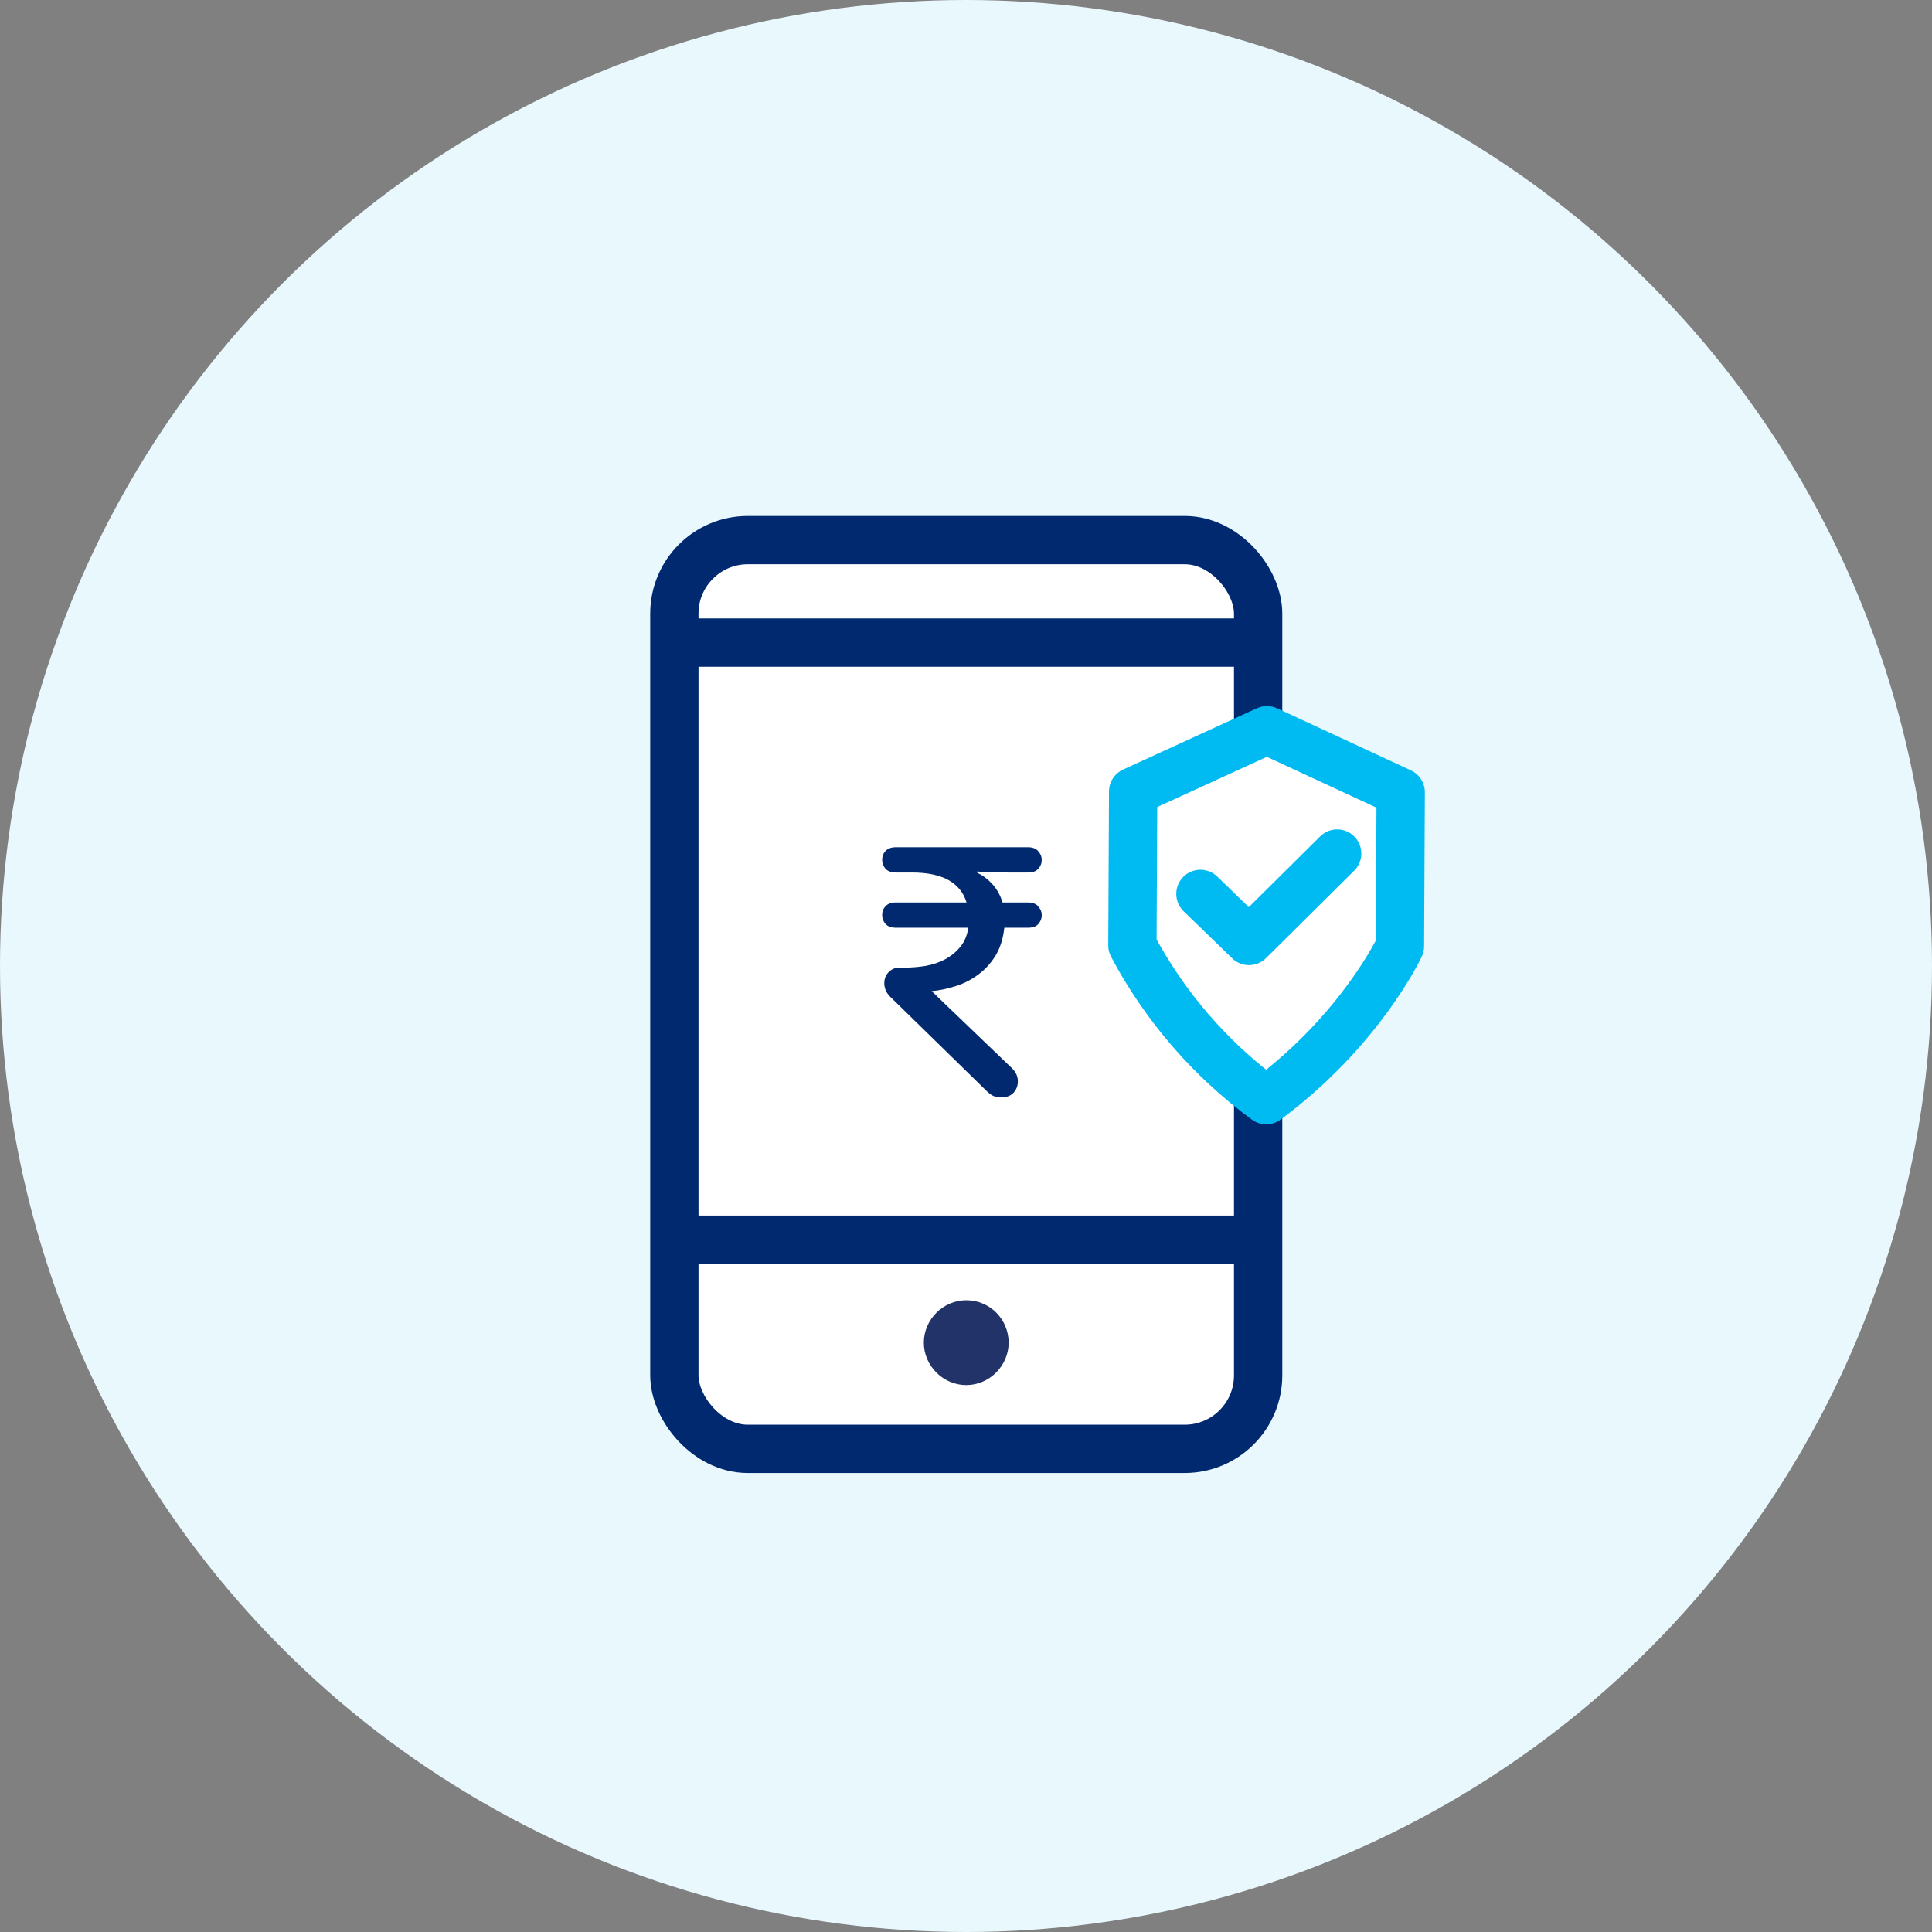
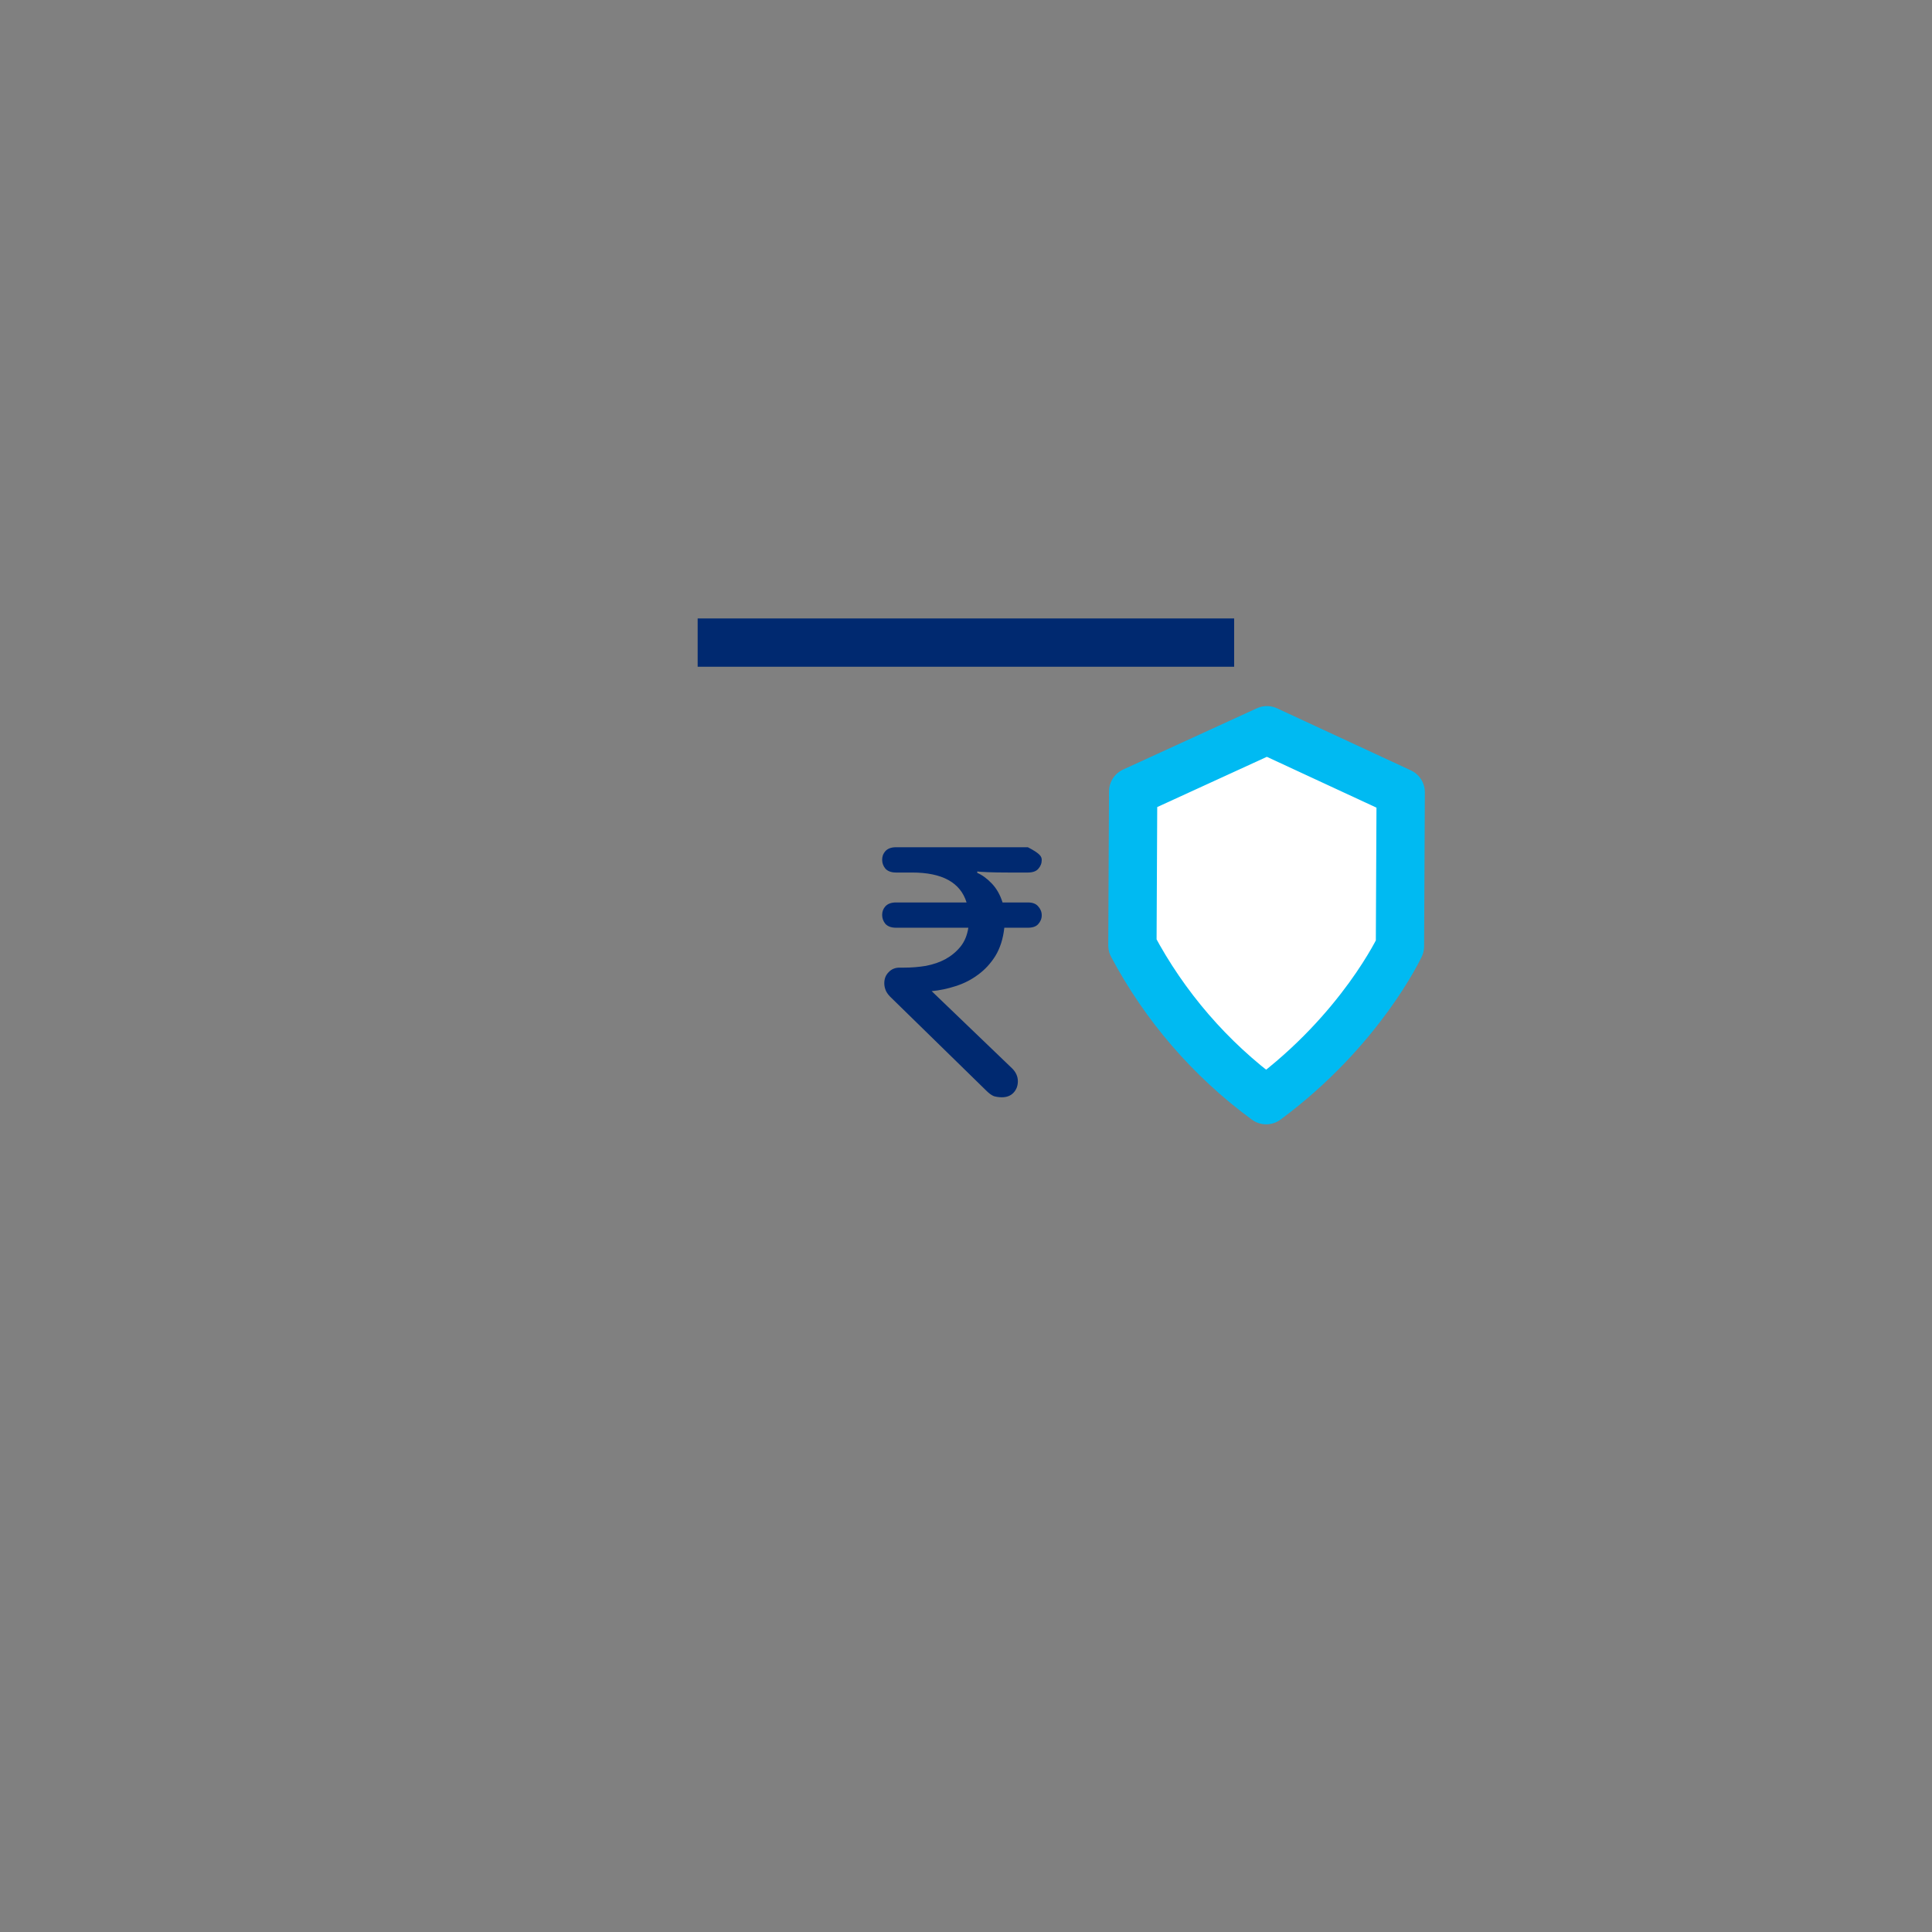
<svg xmlns="http://www.w3.org/2000/svg" width="120" height="120" viewBox="0 0 120 120" fill="none">
  <rect x="0" y="0" width="120" height="120" fill="#808080" stroke="none" />
-   <circle cx="60" cy="60" r="60" fill="#E8F8FD" />
-   <rect x="41.886" y="33.547" width="36.259" height="56.444" rx="4.562" fill="white" stroke="#002970" stroke-width="3" />
-   <path d="M55.655 54.194C55.36 54.194 55.139 54.113 54.991 53.951C54.858 53.788 54.792 53.604 54.792 53.398C54.792 53.191 54.858 53.014 54.991 52.867C55.139 52.705 55.36 52.623 55.655 52.623H63.841C64.136 52.623 64.35 52.705 64.482 52.867C64.63 53.029 64.704 53.213 64.704 53.42C64.704 53.626 64.63 53.811 64.482 53.973C64.35 54.12 64.136 54.194 63.841 54.194H62.646C62.13 54.194 61.695 54.187 61.341 54.172C60.987 54.157 60.773 54.142 60.699 54.128V54.216C61.009 54.349 61.311 54.57 61.606 54.88C61.901 55.19 62.122 55.581 62.27 56.053H63.841C64.136 56.053 64.35 56.134 64.482 56.296C64.63 56.458 64.704 56.642 64.704 56.849C64.704 57.056 64.63 57.24 64.482 57.402C64.35 57.55 64.136 57.623 63.841 57.623H62.38C62.307 58.302 62.122 58.884 61.827 59.371C61.532 59.843 61.171 60.234 60.743 60.544C60.33 60.853 59.866 61.09 59.349 61.252C58.848 61.414 58.354 61.517 57.867 61.561L62.867 66.362C63.103 66.598 63.221 66.864 63.221 67.159C63.221 67.439 63.133 67.675 62.956 67.867C62.779 68.058 62.535 68.154 62.226 68.154C62.063 68.154 61.901 68.132 61.739 68.088C61.591 68.029 61.437 67.918 61.274 67.756L55.389 62.004C55.227 61.856 55.109 61.709 55.035 61.561C54.962 61.399 54.925 61.237 54.925 61.075C54.925 60.794 55.013 60.566 55.19 60.389C55.367 60.197 55.596 60.101 55.876 60.101H56.164C56.621 60.101 57.071 60.064 57.513 59.991C57.971 59.902 58.376 59.762 58.73 59.57C59.099 59.364 59.408 59.106 59.659 58.796C59.91 58.486 60.072 58.095 60.146 57.623H55.655C55.36 57.623 55.139 57.542 54.991 57.38C54.858 57.218 54.792 57.033 54.792 56.827C54.792 56.62 54.858 56.443 54.991 56.296C55.139 56.134 55.36 56.053 55.655 56.053H60.035C59.652 54.814 58.524 54.194 56.65 54.194H55.655Z" fill="#002970" />
+   <path d="M55.655 54.194C55.36 54.194 55.139 54.113 54.991 53.951C54.858 53.788 54.792 53.604 54.792 53.398C54.792 53.191 54.858 53.014 54.991 52.867C55.139 52.705 55.36 52.623 55.655 52.623H63.841C64.63 53.029 64.704 53.213 64.704 53.42C64.704 53.626 64.63 53.811 64.482 53.973C64.35 54.12 64.136 54.194 63.841 54.194H62.646C62.13 54.194 61.695 54.187 61.341 54.172C60.987 54.157 60.773 54.142 60.699 54.128V54.216C61.009 54.349 61.311 54.57 61.606 54.88C61.901 55.19 62.122 55.581 62.27 56.053H63.841C64.136 56.053 64.35 56.134 64.482 56.296C64.63 56.458 64.704 56.642 64.704 56.849C64.704 57.056 64.63 57.24 64.482 57.402C64.35 57.55 64.136 57.623 63.841 57.623H62.38C62.307 58.302 62.122 58.884 61.827 59.371C61.532 59.843 61.171 60.234 60.743 60.544C60.33 60.853 59.866 61.09 59.349 61.252C58.848 61.414 58.354 61.517 57.867 61.561L62.867 66.362C63.103 66.598 63.221 66.864 63.221 67.159C63.221 67.439 63.133 67.675 62.956 67.867C62.779 68.058 62.535 68.154 62.226 68.154C62.063 68.154 61.901 68.132 61.739 68.088C61.591 68.029 61.437 67.918 61.274 67.756L55.389 62.004C55.227 61.856 55.109 61.709 55.035 61.561C54.962 61.399 54.925 61.237 54.925 61.075C54.925 60.794 55.013 60.566 55.19 60.389C55.367 60.197 55.596 60.101 55.876 60.101H56.164C56.621 60.101 57.071 60.064 57.513 59.991C57.971 59.902 58.376 59.762 58.73 59.57C59.099 59.364 59.408 59.106 59.659 58.796C59.91 58.486 60.072 58.095 60.146 57.623H55.655C55.36 57.623 55.139 57.542 54.991 57.38C54.858 57.218 54.792 57.033 54.792 56.827C54.792 56.62 54.858 56.443 54.991 56.296C55.139 56.134 55.36 56.053 55.655 56.053H60.035C59.652 54.814 58.524 54.194 56.65 54.194H55.655Z" fill="#002970" />
  <path d="M43.333 39.913H76.656" stroke="#002970" stroke-width="3" />
-   <path d="M43.333 77H76.656" stroke="#002970" stroke-width="3" />
  <path d="M78.645 68.334C75.163 65.781 72.332 62.485 70.336 58.725L70.382 49.163L78.691 45.356L87 49.209L86.954 58.771C86.954 58.771 84.54 63.97 78.645 68.334Z" fill="white" stroke="#00BAF2" stroke-width="3" stroke-linejoin="round" />
-   <path d="M74.56 55.522L77.577 58.446L83.054 53.015" stroke="#00BAF2" stroke-width="3" stroke-linecap="round" stroke-linejoin="round" />
-   <path d="M60.015 80.761C58.578 80.761 57.381 81.959 57.381 83.396C57.381 84.833 58.578 86.03 60.015 86.03C61.452 86.03 62.649 84.833 62.649 83.396C62.649 81.959 61.5 80.761 60.015 80.761Z" fill="#213368" />
</svg>